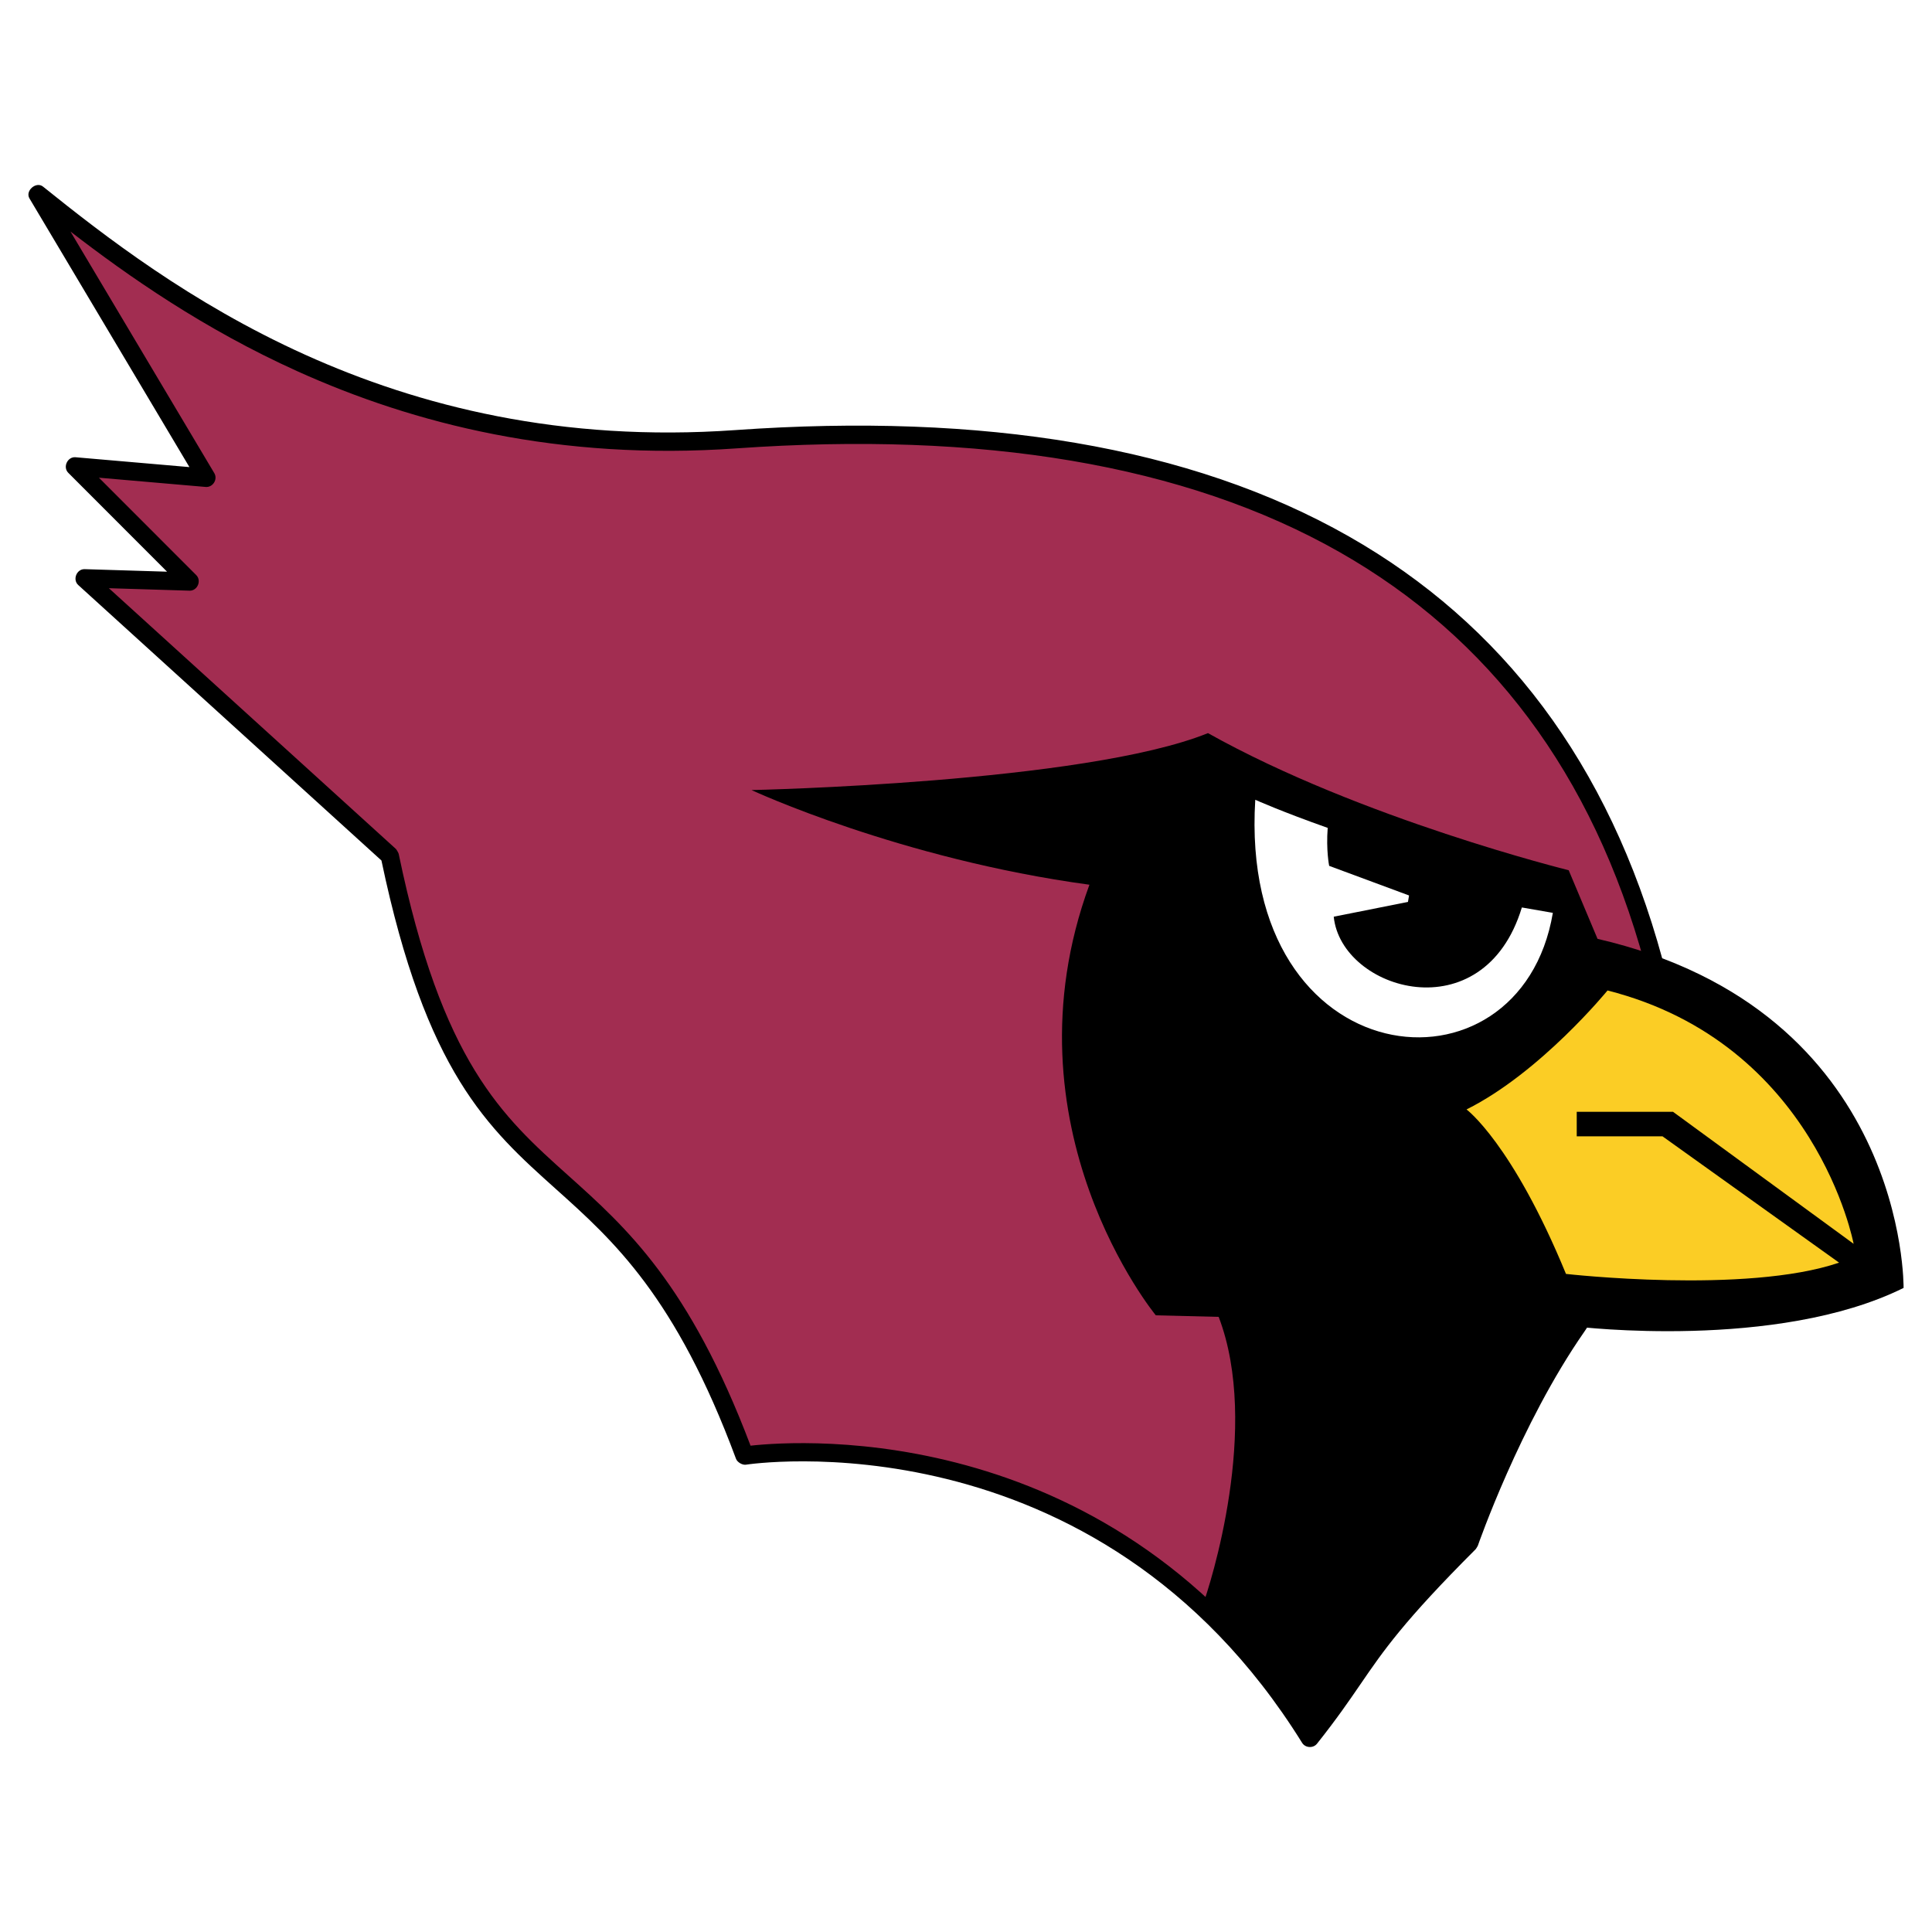
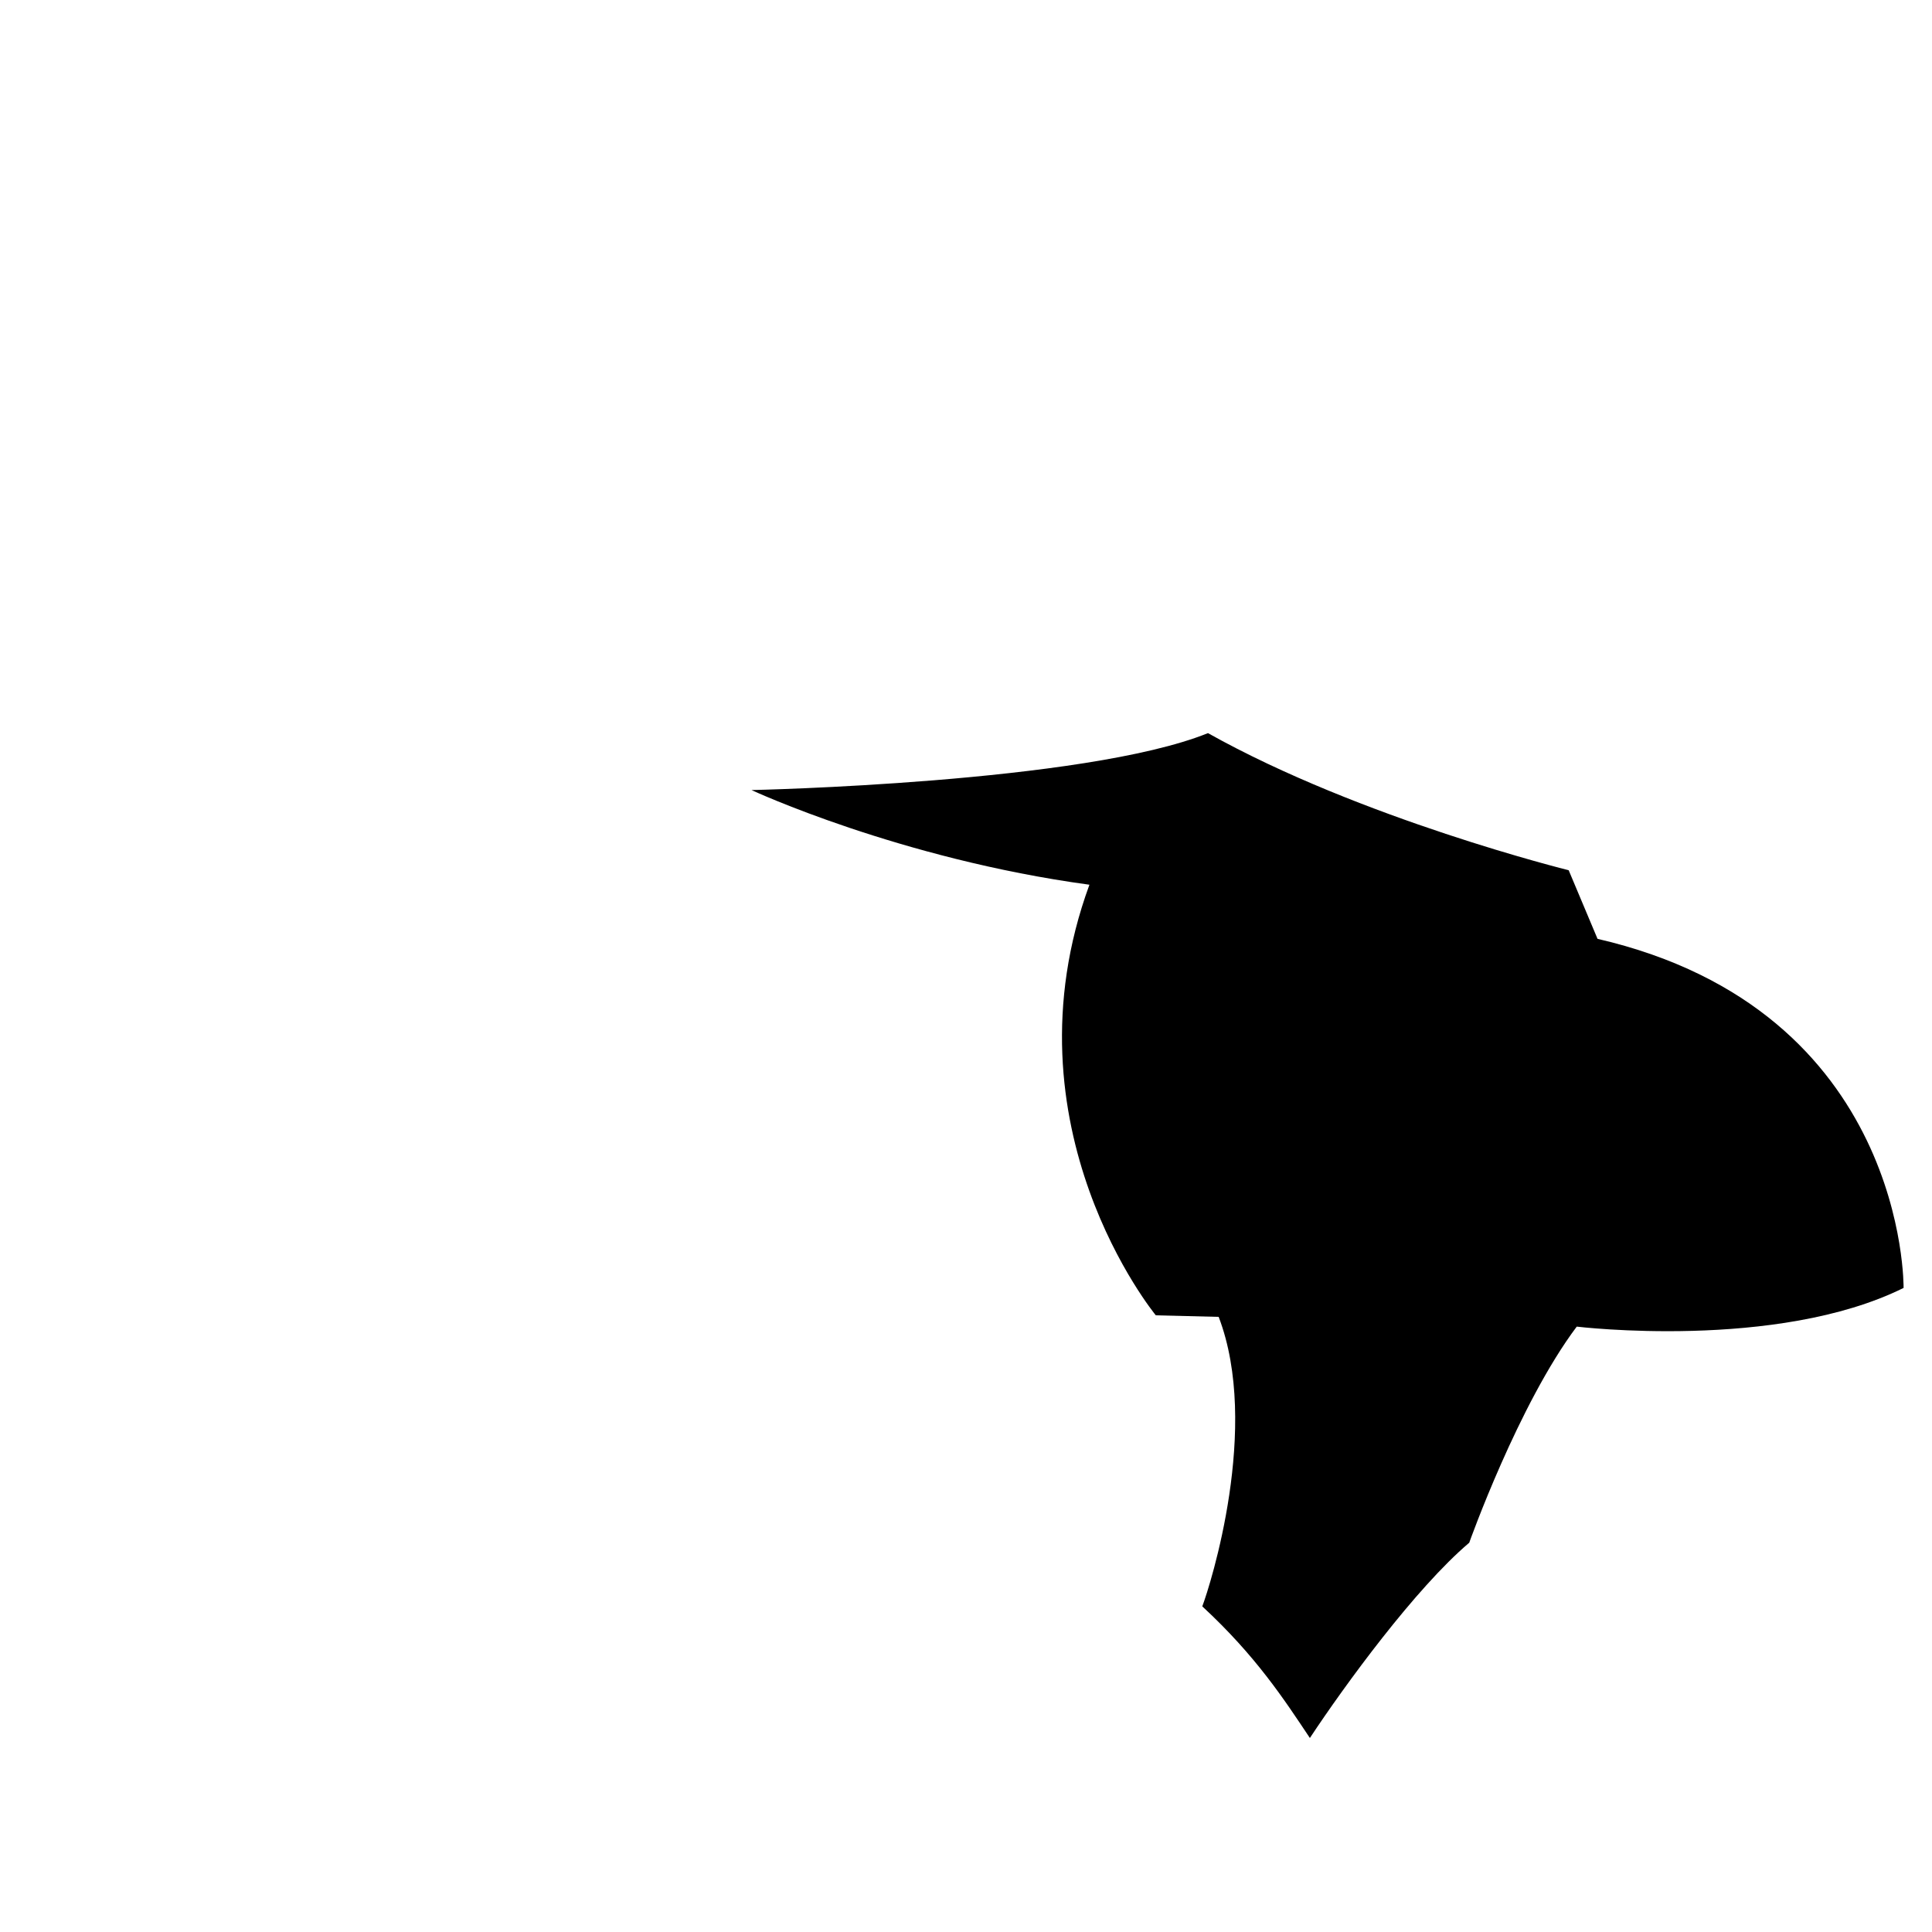
<svg xmlns="http://www.w3.org/2000/svg" version="1.0" id="Layer_1" x="0px" y="0px" width="192.756px" height="192.756px" viewBox="0 0 192.756 192.756" enable-background="new 0 0 192.756 192.756" xml:space="preserve">
  <g>
-     <polygon fill-rule="evenodd" clip-rule="evenodd" fill="#FFFFFF" points="0,0 192.756,0 192.756,192.756 0,192.756 0,0  " />
-     <path fill-rule="evenodd" clip-rule="evenodd" fill="#A22D51" d="M3.723,19.328c12.315,9.889,34.659,26.969,69.701,24.494   c48.06-3.395,80.776,12.578,91.557,52.117c3.543,12.993-3.116,29.883-7.669,36.418c-6.459,9.273-10.727,21.561-10.727,21.561   c-10.808,10.809-10.001,12.062-15.898,19.482c-20.927-33.672-56.401-28.172-56.401-28.172   c-13.194-35.506-27.246-20.596-35.398-59.855L8.422,57.697l10.513,0.322L7.457,46.532l13.138,1.138L3.723,19.328L3.723,19.328z" />
-     <path d="M4.293,18.619c6.117,4.913,14.725,11.61,26.132,16.763c11.383,5.142,25.583,8.754,42.934,7.528   c24.7-1.745,45.402,1.605,61.228,10.613c15.241,8.676,25.928,22.569,31.274,42.177c1.542,5.655,1.208,12.007-0.045,17.954   c-1.694,8.045-5.081,15.383-7.756,19.223c-6.393,9.178-10.605,21.305-10.617,21.34c-0.015,0.043-0.182,0.314-0.214,0.346   c-7.203,7.203-9.198,10.117-11.499,13.477c-1.149,1.678-2.374,3.465-4.331,5.928c-0.379,0.477-1.165,0.432-1.486-0.084   c-20.609-33.164-55.399-27.766-55.5-27.752c-0.354,0.051-0.855-0.248-0.98-0.584c-6.022-16.207-12.226-21.768-17.951-26.9   c-6.823-6.115-12.987-11.643-17.425-32.796L7.809,58.371c-0.595-0.54-0.163-1.61,0.638-1.586l8.22,0.252l-9.855-9.864   c-0.571-0.572-0.076-1.623,0.723-1.554l11.363,0.984L2.939,19.795C2.488,19.038,3.604,18.065,4.293,18.619L4.293,18.619z    M7.031,23.101l14.348,24.103c0.371,0.623-0.143,1.441-0.862,1.379L9.87,47.66l9.709,9.718c0.558,0.558,0.116,1.578-0.67,1.554   l-8.046-0.247L39.499,84.7c0.064,0.059,0.261,0.403,0.278,0.488c4.319,20.8,10.3,26.16,16.924,32.099   c5.798,5.197,12.076,10.824,18.182,26.949c5.121-0.564,36.324-2.641,55.878,27.592c1.476-1.912,2.498-3.404,3.465-4.816   c2.343-3.42,4.378-6.391,11.57-13.596c0.584-1.635,4.719-12.896,10.767-21.58c2.571-3.691,5.832-10.766,7.472-18.553   c1.199-5.693,1.525-11.752,0.065-17.105c-5.211-19.115-15.604-32.643-30.412-41.073c-15.491-8.818-35.849-12.091-60.2-10.371   c-17.691,1.25-32.185-2.44-43.812-7.692C20.315,32.814,12.829,27.579,7.031,23.101L7.031,23.101z" />
    <path fill-rule="evenodd" clip-rule="evenodd" d="M74.978,78.825c0,0,33.205-0.693,45.541-5.681   c15.259,8.555,35.988,13.679,35.988,13.679l2.879,6.845c30.911,7.152,30.535,34.828,30.535,34.828   c-12.657,6.275-32.609,3.861-32.609,3.861c-5.827,7.758-10.727,21.561-10.727,21.561c-5.363,4.545-12.424,14.221-15.898,19.482   c-2.56-3.83-5.354-8.154-10.736-13.133c0.81-2.121,5.824-17.936,1.635-28.883l-6.27-0.154c0,0-15.486-18.785-6.624-42.961   C89.732,85.695,74.978,78.825,74.978,78.825L74.978,78.825z" />
-     <path fill-rule="evenodd" clip-rule="evenodd" fill="#FBCD25" d="M146.316,110.689c0,0,4.56,3.379,9.922,16.41   c0,0,17.969,2.039,27.247-1.125l-17.619-12.604h-8.555v-2.447h9.604l18.021,13.174c0,0-3.734-19.982-24.553-25.277   C160.384,98.82,153.691,107.014,146.316,110.689L146.316,110.689z" />
-     <path fill-rule="evenodd" clip-rule="evenodd" fill="#FFFFFF" d="M125.238,79.795c-1.707,27.73,26.425,30.642,29.69,11.281   l-3.092-0.538c-3.818,12.558-18.024,8.278-18.769,0.922l7.405-1.475l0.109-0.644l-7.97-2.954c0,0-0.317-1.545-0.147-3.789   C127.906,80.991,125.238,79.795,125.238,79.795L125.238,79.795z" />
  </g>
</svg>